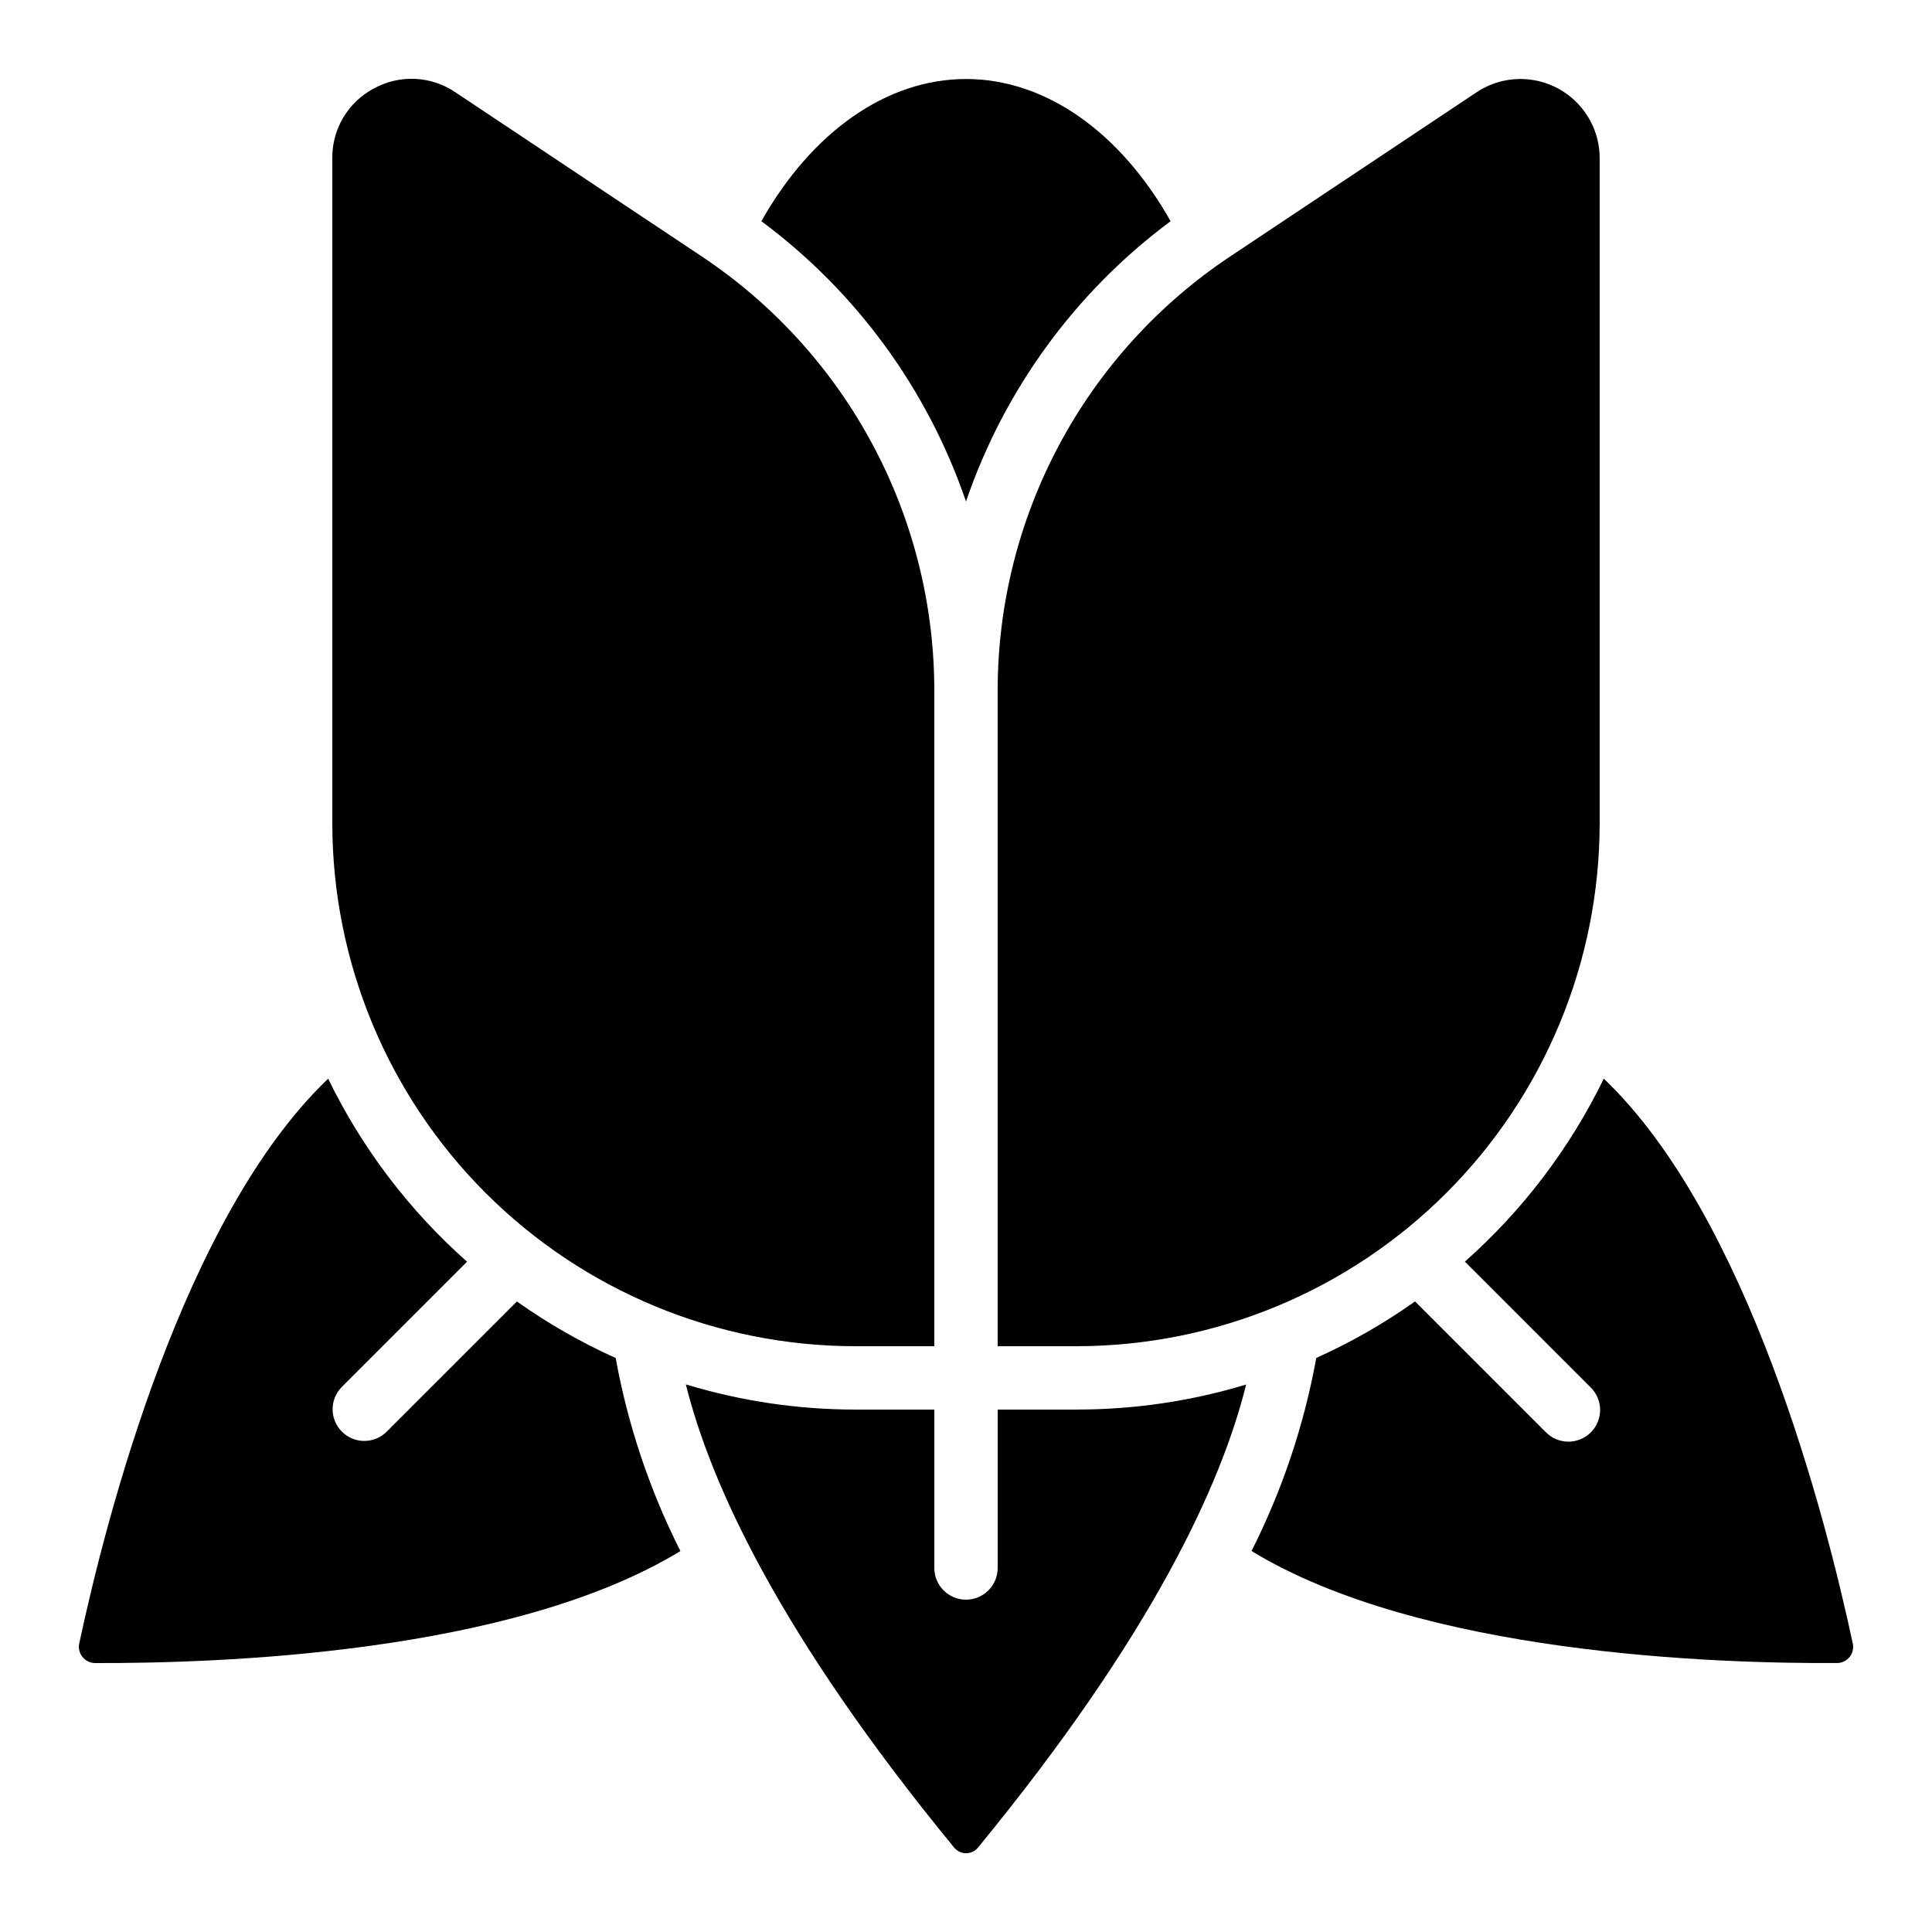
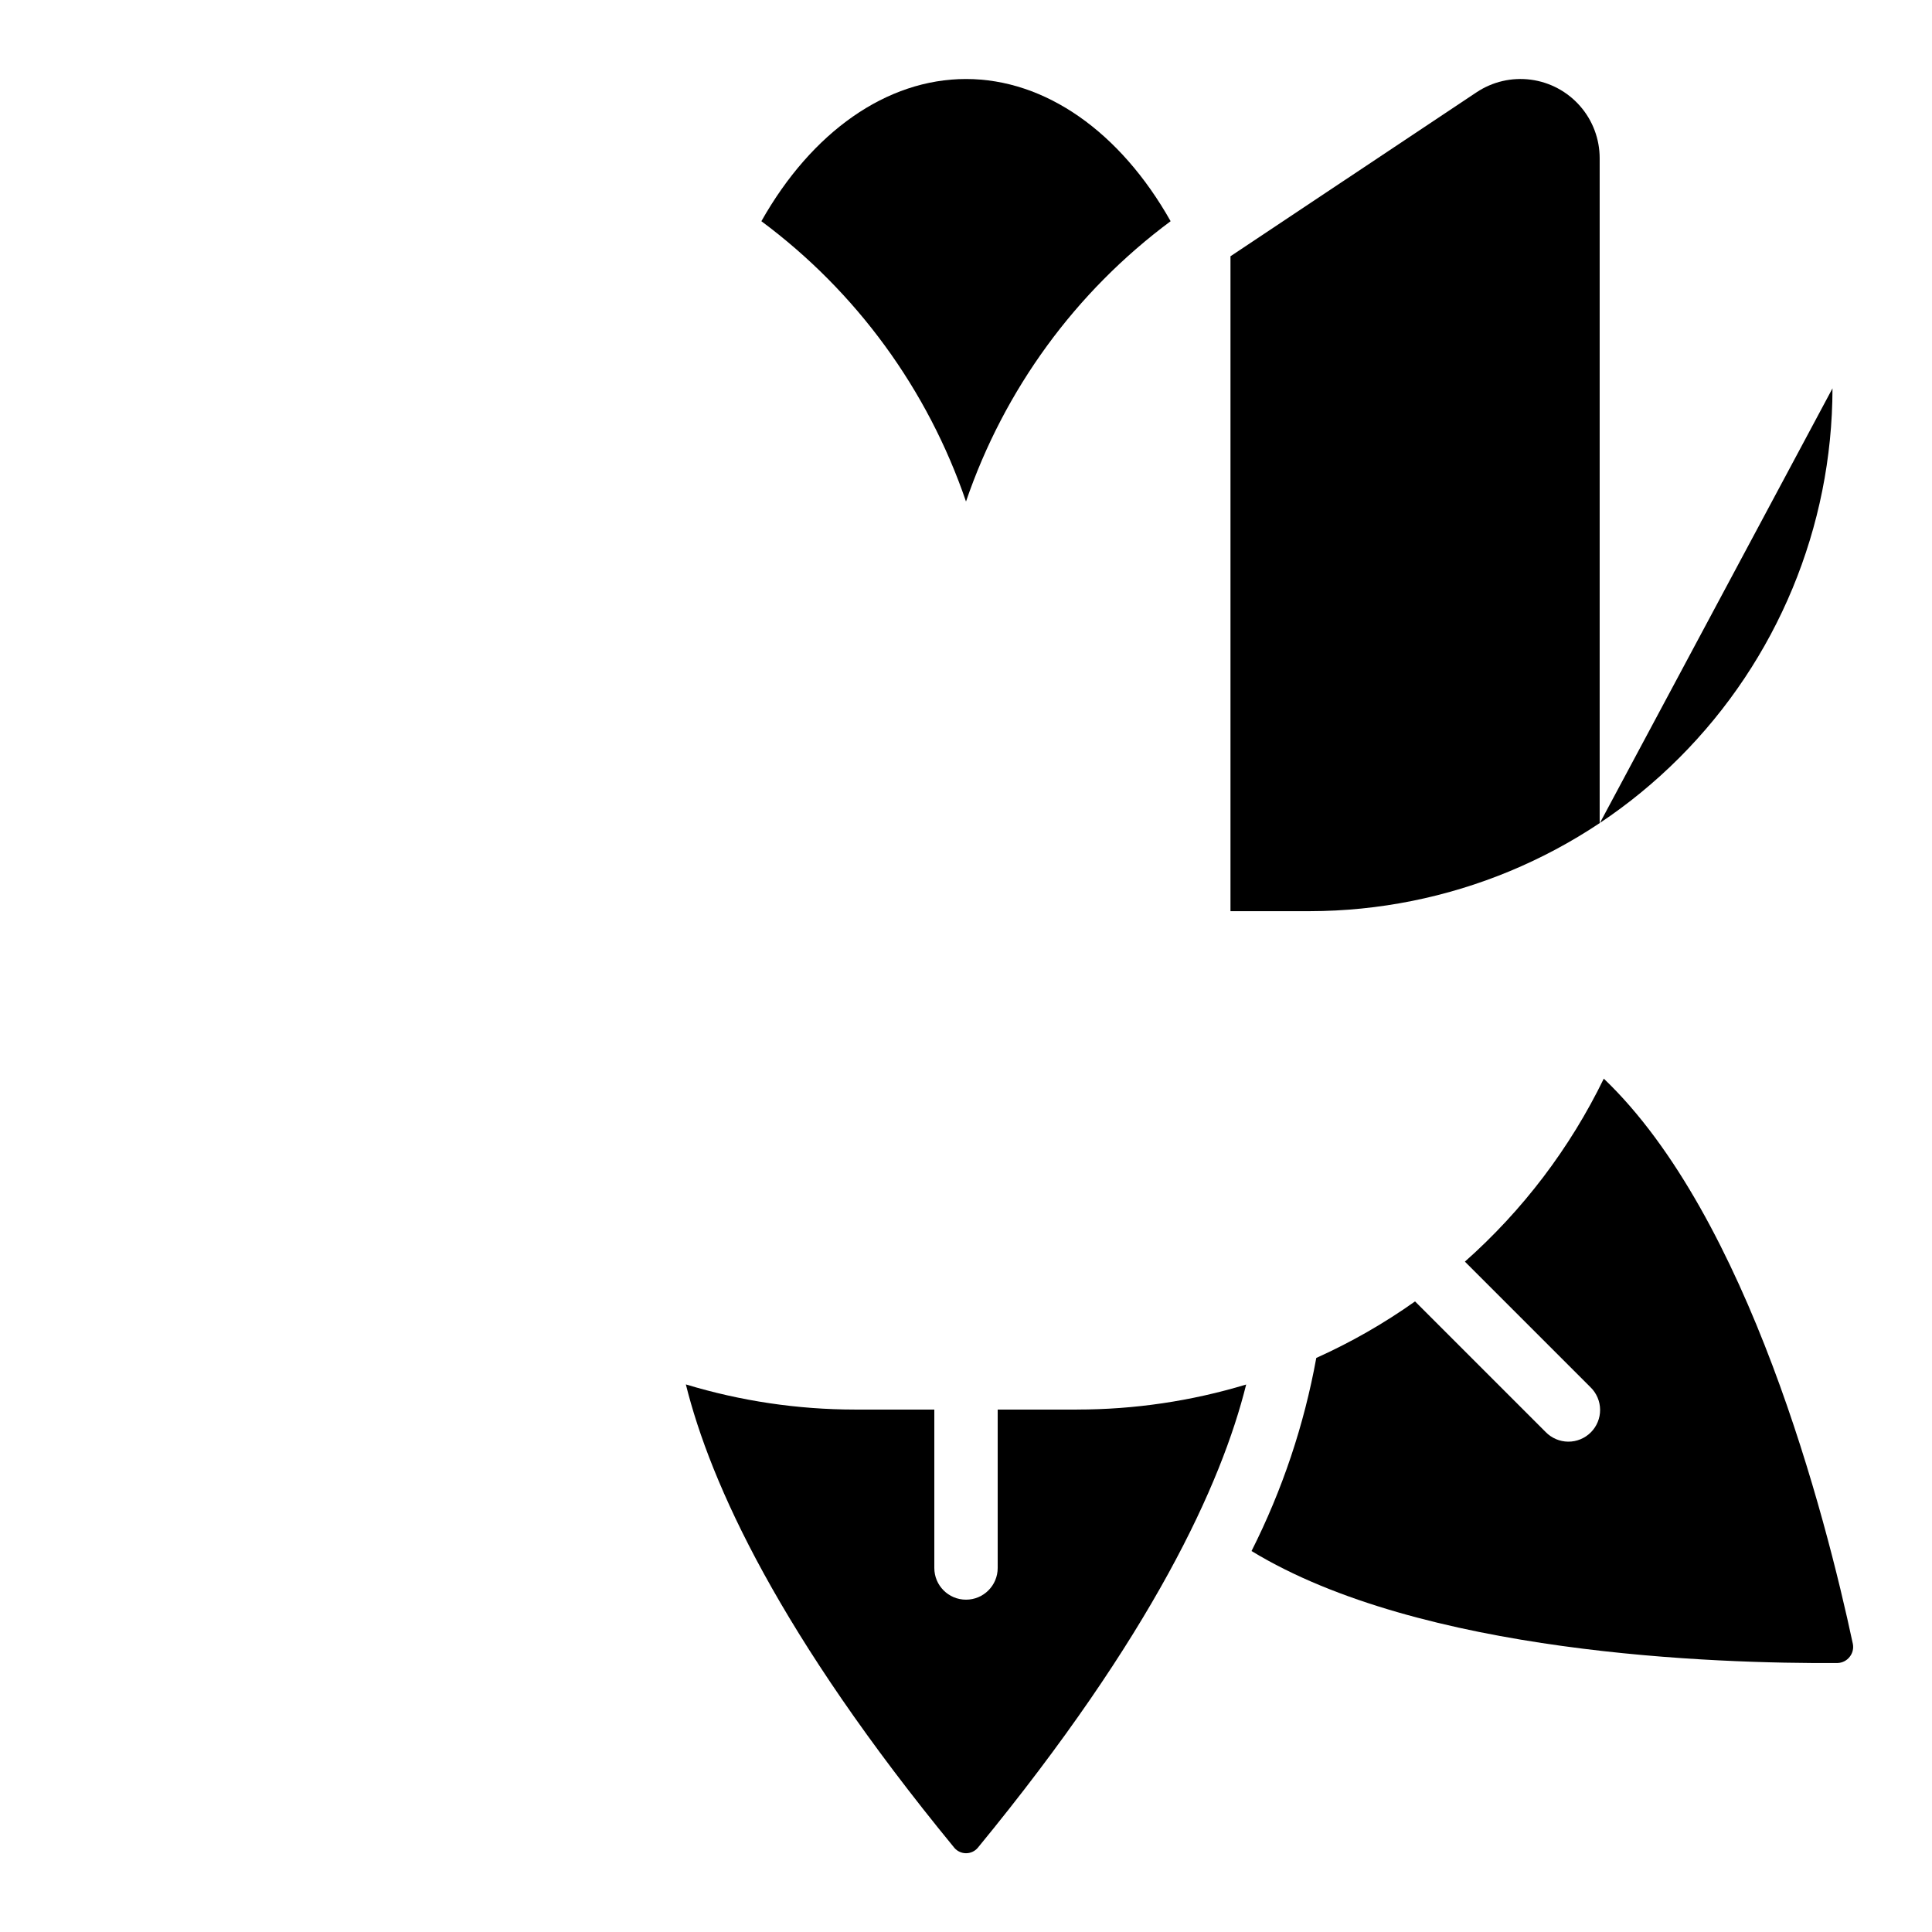
<svg xmlns="http://www.w3.org/2000/svg" fill="#000000" width="800px" height="800px" version="1.1" viewBox="144 144 512 512">
  <g>
-     <path d="m370.61 500.76h20.992v-173.56c0.059-46.344-23.109-89.633-61.699-115.29l-65.203-43.445c-3.144-2.144-6.824-3.375-10.629-3.562-3.801-0.188-7.582 0.68-10.926 2.504-3.375 1.766-6.195 4.434-8.148 7.699-1.957 3.269-2.973 7.016-2.934 10.824v176.33c0.055 36.727 14.668 71.93 40.641 97.895 25.973 25.961 61.184 40.562 97.906 40.605z" />
-     <path d="m165.82 583.05c0.781 1.02 1.98 1.637 3.266 1.68 32.469 0.094 110.37-2.359 155.23-29.684-8.148-16.141-13.93-33.371-17.16-51.164-9.191-4.133-17.957-9.148-26.176-14.98l-34.602 34.602v0.004c-3.297 3.184-8.531 3.137-11.77-0.102-3.242-3.238-3.285-8.477-0.105-11.773l33.27-33.27v0.004c-15.336-13.594-27.844-30.074-36.812-48.5-38.363 36.633-58.809 116.14-65.996 149.82-0.215 1.191 0.098 2.414 0.855 3.359z" />
    <path d="m635.02 579.62c-7.172-33.629-27.625-113.16-66-149.77l0.004-0.004c-8.969 18.43-21.477 34.91-36.812 48.5l33.27 33.27c1.617 1.566 2.543 3.715 2.562 5.969 0.02 2.25-0.867 4.418-2.461 6.008-1.594 1.594-3.758 2.481-6.008 2.461-2.254-0.02-4.402-0.945-5.969-2.562l-34.602-34.602v-0.004c-8.219 5.828-16.984 10.848-26.176 14.98-3.231 17.793-9.012 35.027-17.16 51.172 44.871 27.324 122.92 29.883 155.34 29.676v-0.004c1.246-0.043 2.41-0.641 3.172-1.629 0.781-0.969 1.09-2.238 0.84-3.457z" />
-     <path d="m567.93 362.21v-176.28c0-5.09-1.848-10.008-5.203-13.836s-7.988-6.309-13.035-6.977c-5.047-0.668-10.164 0.523-14.398 3.348l-65.203 43.445c-38.59 25.656-61.758 68.945-61.699 115.29v173.56h20.992c36.734-0.043 71.949-14.652 97.926-40.625 25.973-25.973 40.582-61.191 40.621-97.926z" />
+     <path d="m567.93 362.21v-176.28c0-5.09-1.848-10.008-5.203-13.836s-7.988-6.309-13.035-6.977c-5.047-0.668-10.164 0.523-14.398 3.348l-65.203 43.445v173.56h20.992c36.734-0.043 71.949-14.652 97.926-40.625 25.973-25.973 40.582-61.191 40.621-97.926z" />
    <path d="m429.39 517.55h-20.992v41.984c0 4.637-3.758 8.395-8.395 8.395-4.641 0-8.398-3.758-8.398-8.395v-41.984h-20.992c-15.199-0.008-30.312-2.254-44.855-6.668 6.543 26.309 24.789 66.336 71.164 122.82 0.773 0.902 1.902 1.422 3.094 1.422 1.188 0 2.32-0.52 3.094-1.422 46.359-56.426 64.598-96.48 71.137-122.79-14.543 4.402-29.656 6.637-44.855 6.633z" />
    <path d="m400 276.91c10.133-29.684 29.043-55.59 54.227-74.289-13.344-23.652-33.188-37.684-54.227-37.684-21.043 0-40.883 14.031-54.227 37.684 25.18 18.699 44.09 44.605 54.227 74.289z" />
  </g>
</svg>